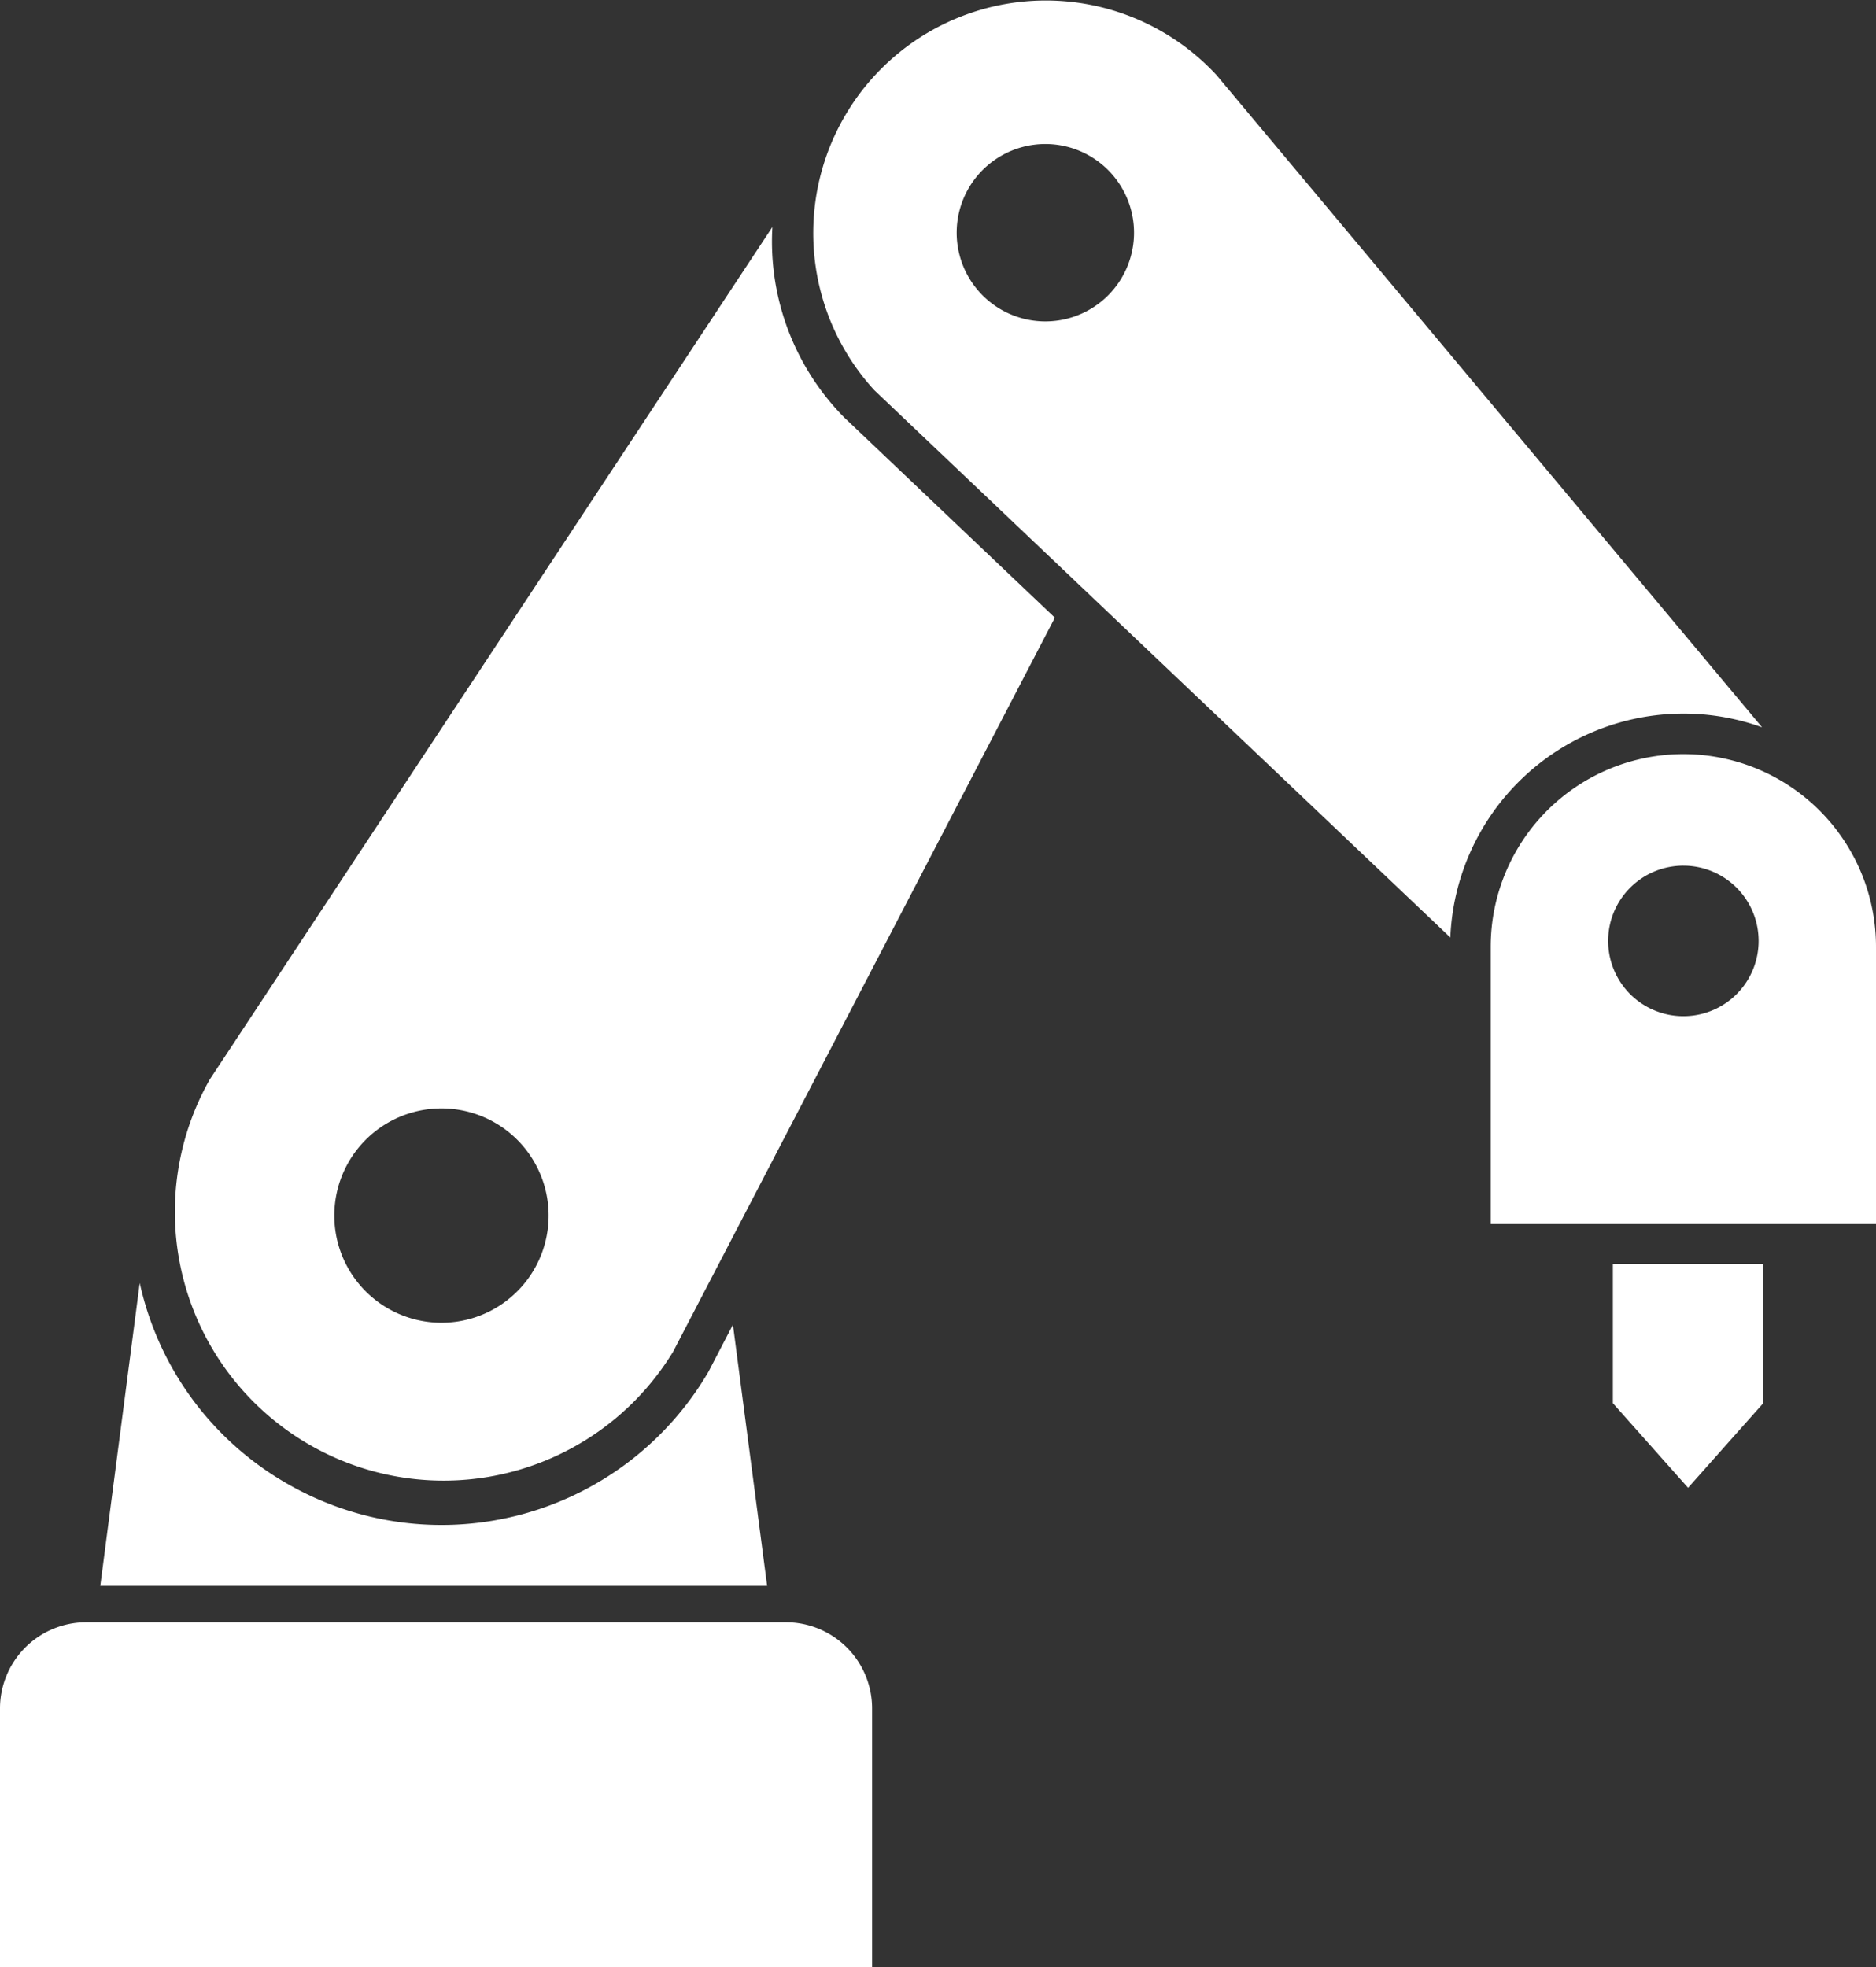
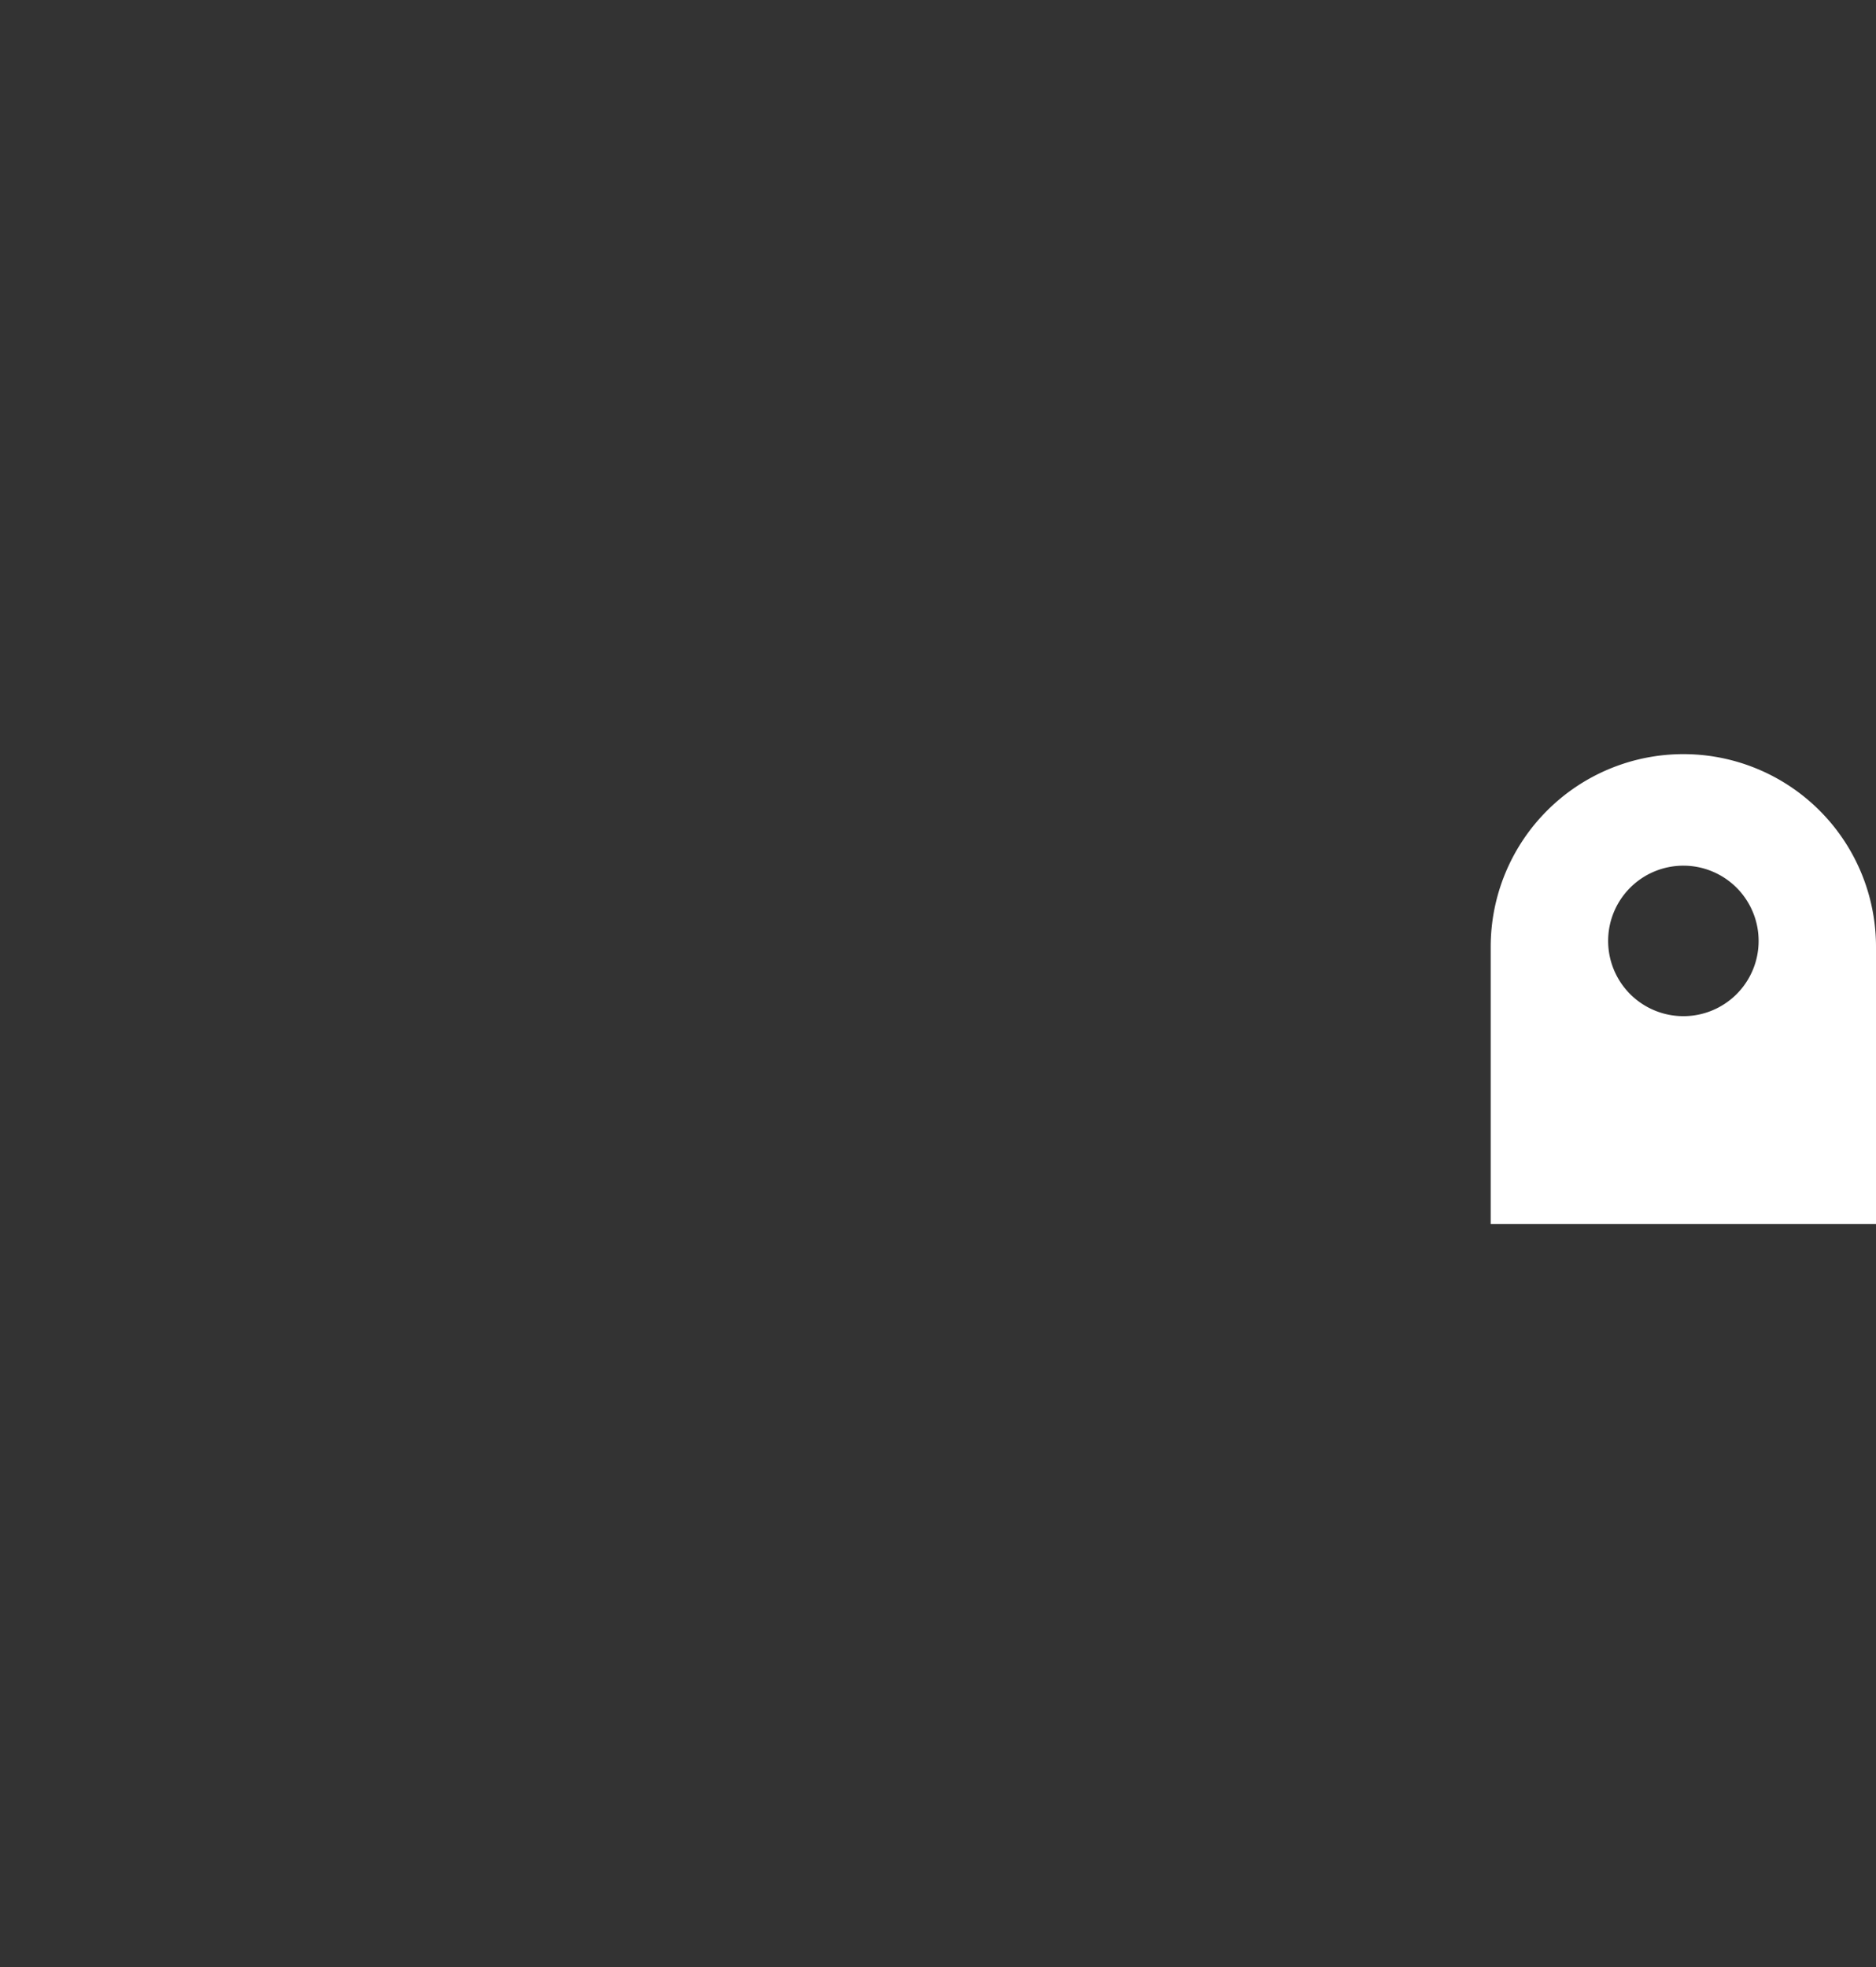
<svg xmlns="http://www.w3.org/2000/svg" id="ロボットアームアイコン1" width="36.853" height="38.638" viewBox="0 0 36.853 38.638">
  <rect x="0" y="0" width="36.853" height="38.638" fill="#333333" stroke="none" />
-   <path id="パス_90" data-name="パス 90" d="M50.349,334.749l-.468.9-.02.037a6.073,6.073,0,0,1-8.317,2.158,6.033,6.033,0,0,1-2.8-3.713c-.018-.067-.033-.134-.048-.2l-.775,5.948h13.1Z" transform="translate(-35.951 -308.729)" fill="#fff" />
-   <path id="パス_91" data-name="パス 91" d="M68.564,59.091,57.513,75.833a5.279,5.279,0,0,0,9.1,5.351l7.5-14.419-4.135-3.93A4.918,4.918,0,0,1,68.564,59.091ZM63.878,79.576a2.105,2.105,0,1,1-.748-2.882A2.106,2.106,0,0,1,63.878,79.576Z" transform="translate(-53.391 -54.632)" fill="#fff" />
-   <path id="パス_92" data-name="パス 92" d="M27.267,422.247H13.523a1.694,1.694,0,0,0-1.694,1.695v5.078H28.961v-5.078A1.694,1.694,0,0,0,27.267,422.247Z" transform="translate(-11.829 -390.382)" fill="#fff" />
-   <path id="パス_93" data-name="パス 93" d="M240.514,14.017a4.554,4.554,0,0,1,1.546.269L231.343,1.475a4.569,4.569,0,0,0-6.723,6.189l11.316,10.751A4.586,4.586,0,0,1,240.514,14.017ZM229.161,5.852a1.742,1.742,0,1,1,.1-2.462A1.742,1.742,0,0,1,229.161,5.852Z" transform="translate(-207.445 0)" fill="#fff" />
-   <path id="パス_94" data-name="パス 94" d="M431.668,331.711l1.477,1.662,1.477-1.662v-2.736h-2.954Z" transform="translate(-399.984 -304.149)" fill="#fff" />
  <path id="パス_95" data-name="パス 95" d="M403.654,196.292a3.785,3.785,0,0,0-3.785,3.785v5.446h7.569v-5.446A3.784,3.784,0,0,0,403.654,196.292Zm0,5.147a1.478,1.478,0,1,1,1.478-1.477A1.477,1.477,0,0,1,403.654,201.439Z" transform="translate(-370.585 -181.479)" fill="#fff" />
</svg>